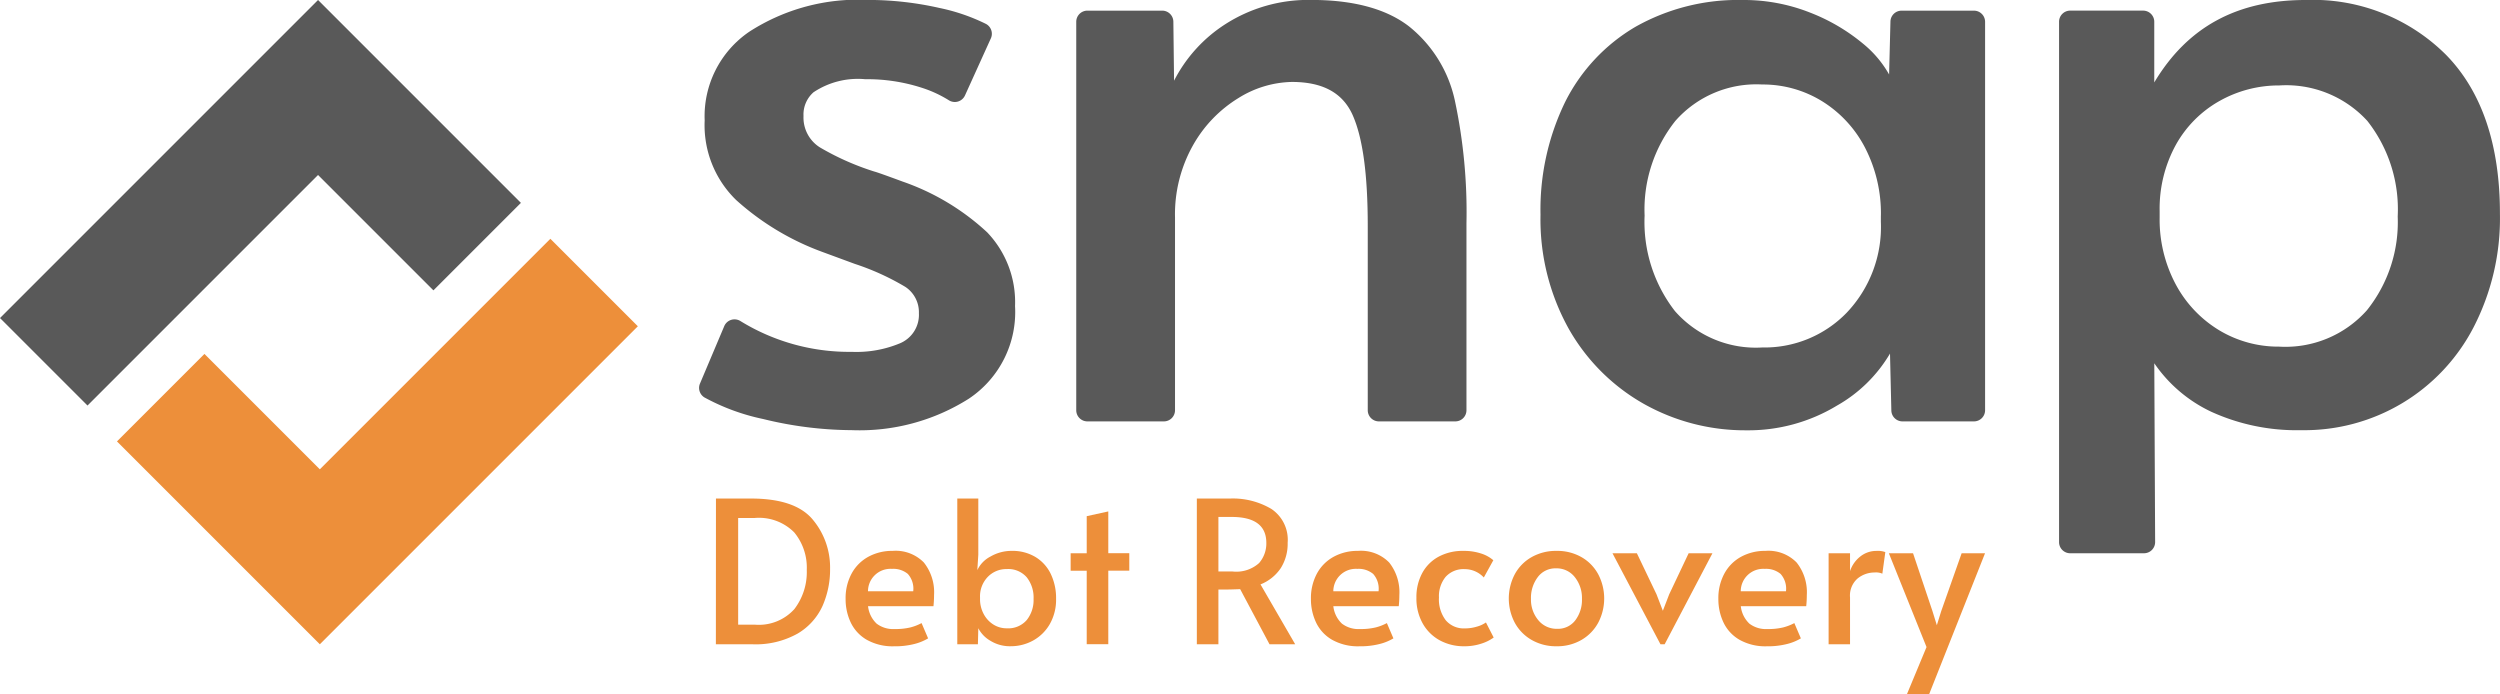
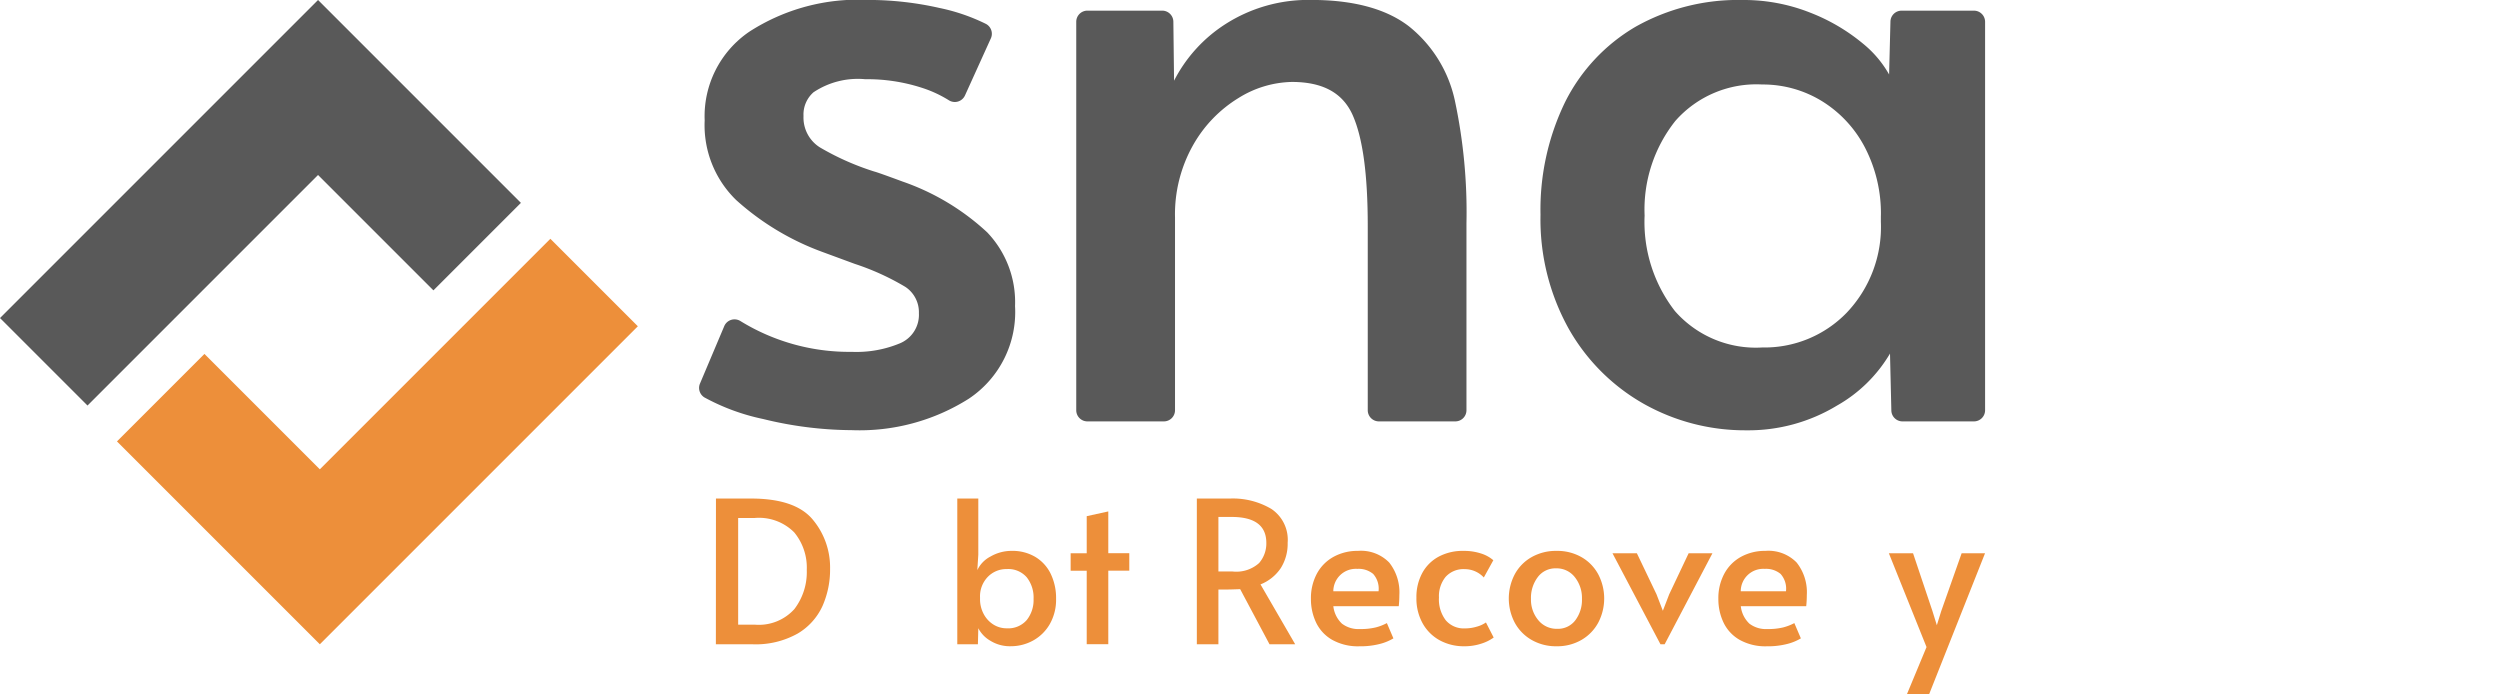
<svg xmlns="http://www.w3.org/2000/svg" width="185.455" height="51.5" viewBox="0 0 185.455 51.5">
  <defs>
    <style>
      .cls-1 {
        fill: #ed8f3a;
      }

      .cls-2 {
        fill: #595959;
      }
    </style>
  </defs>
  <g id="Grupo_6" data-name="Grupo 6" transform="translate(-29.788 -58.037)">
    <g id="Grupo_1" data-name="Grupo 1" transform="translate(82.899 95.02)">
      <path id="Trazado_1" data-name="Trazado 1" class="cls-1" d="M119.589,120.569h2.6q3.265,0,4.566,1.544a5.523,5.523,0,0,1,1.3,3.677,6.675,6.675,0,0,1-.559,2.743,4.578,4.578,0,0,1-1.846,2.052,6.355,6.355,0,0,1-3.375.794h-2.692Zm2.868,9.354a3.544,3.544,0,0,0,2.949-1.154,4.517,4.517,0,0,0,.92-2.905,4.106,4.106,0,0,0-.927-2.78,3.687,3.687,0,0,0-2.942-1.073h-1.221v7.913Z" transform="translate(-119.589 -120.569)" />
-       <path id="Trazado_2" data-name="Trazado 2" class="cls-1" d="M137.426,133.731a2.934,2.934,0,0,1-1.191-1.28,4.028,4.028,0,0,1-.383-1.758,3.817,3.817,0,0,1,.449-1.883,3.1,3.1,0,0,1,1.243-1.243,3.682,3.682,0,0,1,1.794-.434,2.927,2.927,0,0,1,2.317.861,3.542,3.542,0,0,1,.758,2.42,7.958,7.958,0,0,1-.044.823h-4.853a2.1,2.1,0,0,0,.639,1.295,2.023,2.023,0,0,0,1.331.4,4.752,4.752,0,0,0,1.162-.118,3.681,3.681,0,0,0,.839-.324l.485,1.133a3.753,3.753,0,0,1-1,.412,5.783,5.783,0,0,1-1.53.176A3.9,3.9,0,0,1,137.426,133.731Zm3.442-3.6a1.644,1.644,0,0,0-.4-1.288,1.689,1.689,0,0,0-1.177-.375,1.668,1.668,0,0,0-1.779,1.663Z" transform="translate(-126.234 -123.251)" />
      <path id="Trazado_3" data-name="Trazado 3" class="cls-1" d="M152.316,131.122a2.273,2.273,0,0,1-.9-.934l-.03,1.191h-1.529v-10.81h1.559v4.162l-.073,1.147a2.186,2.186,0,0,1,.978-1.008,3.119,3.119,0,0,1,1.581-.419,3.306,3.306,0,0,1,1.743.449,2.965,2.965,0,0,1,1.14,1.25,4.136,4.136,0,0,1,.4,1.86,3.644,3.644,0,0,1-.464,1.868,3.213,3.213,0,0,1-1.235,1.221,3.43,3.43,0,0,1-1.684.426A2.755,2.755,0,0,1,152.316,131.122ZM155,129.592a2.37,2.37,0,0,0,.515-1.581,2.414,2.414,0,0,0-.507-1.6,1.812,1.812,0,0,0-1.478-.61,1.906,1.906,0,0,0-1.412.581,2.072,2.072,0,0,0-.574,1.522v.1a2.328,2.328,0,0,0,.272,1.133,2.049,2.049,0,0,0,.72.779,1.842,1.842,0,0,0,.993.28A1.817,1.817,0,0,0,155,129.592Z" transform="translate(-131.954 -120.569)" />
      <path id="Trazado_4" data-name="Trazado 4" class="cls-1" d="M165.269,126.583h-1.192v-1.294h1.192v-2.751l1.6-.352v3.1h1.558v1.294h-1.558v5.457h-1.6Z" transform="translate(-137.765 -121.23)" />
      <path id="Trazado_5" data-name="Trazado 5" class="cls-1" d="M185.291,131.379l-2.177-4.089q-.677.029-1.206.03H181.5v4.059h-1.6v-10.81h2.456a5.6,5.6,0,0,1,3.074.772,2.752,2.752,0,0,1,1.207,2.508,3.382,3.382,0,0,1-.507,1.875,3.247,3.247,0,0,1-1.508,1.214l2.574,4.442Zm-2.751-5.4a2.528,2.528,0,0,0,1.978-.625,2.217,2.217,0,0,0,.537-1.493q0-1.927-2.574-1.927H181.5v4.045Z" transform="translate(-144.227 -120.569)" />
      <path id="Trazado_6" data-name="Trazado 6" class="cls-1" d="M195.791,133.731a2.93,2.93,0,0,1-1.191-1.28,4.02,4.02,0,0,1-.383-1.758,3.823,3.823,0,0,1,.448-1.883,3.1,3.1,0,0,1,1.243-1.243,3.68,3.68,0,0,1,1.794-.434,2.928,2.928,0,0,1,2.317.861,3.545,3.545,0,0,1,.757,2.42,8.109,8.109,0,0,1-.044.823h-4.854a2.1,2.1,0,0,0,.64,1.295,2.023,2.023,0,0,0,1.331.4,4.754,4.754,0,0,0,1.162-.118,3.692,3.692,0,0,0,.839-.324l.485,1.133a3.749,3.749,0,0,1-1,.412,5.778,5.778,0,0,1-1.529.176A3.9,3.9,0,0,1,195.791,133.731Zm3.442-3.6a1.644,1.644,0,0,0-.4-1.288,1.688,1.688,0,0,0-1.176-.375,1.669,1.669,0,0,0-1.78,1.663Z" transform="translate(-150.08 -123.251)" />
      <path id="Trazado_7" data-name="Trazado 7" class="cls-1" d="M209.19,133.775a3.21,3.21,0,0,1-1.272-1.25,3.774,3.774,0,0,1-.471-1.92,3.732,3.732,0,0,1,.434-1.831,3,3,0,0,1,1.221-1.214,3.754,3.754,0,0,1,1.816-.426,4.072,4.072,0,0,1,1.345.2,2.573,2.573,0,0,1,.889.493l-.706,1.28a1.927,1.927,0,0,0-1.4-.618,1.785,1.785,0,0,0-1.434.574,2.265,2.265,0,0,0-.493,1.53,2.549,2.549,0,0,0,.507,1.691,1.752,1.752,0,0,0,1.419.6,3.039,3.039,0,0,0,.89-.132,2.185,2.185,0,0,0,.669-.309l.574,1.118a3.154,3.154,0,0,1-.9.448,3.957,3.957,0,0,1-1.287.2A3.721,3.721,0,0,1,209.19,133.775Z" transform="translate(-155.485 -123.251)" />
      <path id="Trazado_8" data-name="Trazado 8" class="cls-1" d="M220.726,133.738a3.265,3.265,0,0,1-1.25-1.279,3.867,3.867,0,0,1-.007-3.574,3.216,3.216,0,0,1,1.243-1.28,3.65,3.65,0,0,1,1.868-.471,3.61,3.61,0,0,1,1.861.471,3.233,3.233,0,0,1,1.236,1.28,3.865,3.865,0,0,1-.008,3.574,3.274,3.274,0,0,1-1.243,1.279,3.574,3.574,0,0,1-1.846.471A3.612,3.612,0,0,1,220.726,133.738Zm3.243-1.456a2.507,2.507,0,0,0,.493-1.589,2.478,2.478,0,0,0-.529-1.61,1.709,1.709,0,0,0-1.4-.654,1.626,1.626,0,0,0-1.346.647,2.542,2.542,0,0,0-.507,1.618,2.357,2.357,0,0,0,.544,1.581,1.752,1.752,0,0,0,1.4.64A1.614,1.614,0,0,0,223.969,132.282Z" transform="translate(-160.22 -123.251)" />
      <path id="Trazado_9" data-name="Trazado 9" class="cls-1" d="M232.041,127.433h1.809l1.456,3.044.471,1.221.471-1.221,1.441-3.044h1.765l-3.544,6.751H235.6Z" transform="translate(-165.534 -123.373)" />
      <path id="Trazado_10" data-name="Trazado 10" class="cls-1" d="M246.894,133.731a2.934,2.934,0,0,1-1.191-1.28,4.028,4.028,0,0,1-.383-1.758,3.817,3.817,0,0,1,.449-1.883,3.1,3.1,0,0,1,1.243-1.243,3.682,3.682,0,0,1,1.794-.434,2.927,2.927,0,0,1,2.317.861,3.542,3.542,0,0,1,.758,2.42,7.954,7.954,0,0,1-.044.823h-4.853a2.1,2.1,0,0,0,.639,1.295,2.023,2.023,0,0,0,1.331.4,4.752,4.752,0,0,0,1.162-.118,3.681,3.681,0,0,0,.839-.324l.485,1.133a3.753,3.753,0,0,1-1,.412,5.783,5.783,0,0,1-1.53.176A3.9,3.9,0,0,1,246.894,133.731Zm3.442-3.6a1.644,1.644,0,0,0-.4-1.288,1.688,1.688,0,0,0-1.176-.375,1.668,1.668,0,0,0-1.78,1.663Z" transform="translate(-170.959 -123.251)" />
-       <path id="Trazado_11" data-name="Trazado 11" class="cls-1" d="M259.147,127.311h1.589v1.324a2.3,2.3,0,0,1,.765-1.088,1.912,1.912,0,0,1,1.206-.412,1.611,1.611,0,0,1,.647.089l-.221,1.6a1.2,1.2,0,0,0-.574-.088,2,2,0,0,0-1.257.441,1.68,1.68,0,0,0-.566,1.412v3.471h-1.589Z" transform="translate(-176.608 -123.251)" />
      <path id="Trazado_12" data-name="Trazado 12" class="cls-1" d="M269.5,134.39l-2.794-6.957H268.5l1.441,4.294.324,1.044.324-1.044,1.515-4.294h1.736l-4.148,10.457h-1.647Z" transform="translate(-179.697 -123.373)" />
    </g>
    <g id="Grupo_2" data-name="Grupo 2" transform="translate(81.647 58.037)">
      <path id="Trazado_13" data-name="Trazado 13" class="cls-2" d="M132.538,71.494l-.014-.006c-1.777-.656-1.977-.707-2.042-.723a19.527,19.527,0,0,1-4.055-1.8,2.612,2.612,0,0,1-1.207-2.32,2.193,2.193,0,0,1,.742-1.763,5.922,5.922,0,0,1,3.836-.969,13.144,13.144,0,0,1,4.154.621,8.886,8.886,0,0,1,2.039.934.828.828,0,0,0,1.207-.35l1.92-4.235a.827.827,0,0,0-.367-1.073,14.226,14.226,0,0,0-3.426-1.178,24.053,24.053,0,0,0-5.33-.6,14.864,14.864,0,0,0-8.8,2.36,7.583,7.583,0,0,0-3.307,6.578,7.734,7.734,0,0,0,2.34,5.91,19.55,19.55,0,0,0,6.3,3.812l.021.008,2.486.916a18.643,18.643,0,0,1,3.735,1.7,2.253,2.253,0,0,1,1.01,1.959,2.292,2.292,0,0,1-1.441,2.244,8.4,8.4,0,0,1-3.532.619,15.408,15.408,0,0,1-8.268-2.285.829.829,0,0,0-.437-.125.838.838,0,0,0-.25.038.827.827,0,0,0-.512.466l-1.8,4.259a.827.827,0,0,0,.331,1.029,15.85,15.85,0,0,0,4.355,1.6,28.029,28.029,0,0,0,6.584.827,15.146,15.146,0,0,0,8.661-2.326,7.719,7.719,0,0,0,3.441-6.877,7.485,7.485,0,0,0-2.073-5.478A17.775,17.775,0,0,0,132.538,71.494Z" transform="translate(-117.473 -58.037)" />
      <path id="Trazado_14" data-name="Trazado 14" class="cls-2" d="M189.472,60c-1.683-1.305-4.122-1.967-7.25-1.967a11.391,11.391,0,0,0-6.386,1.8,10.836,10.836,0,0,0-3.8,4.191l-.052-4.38a.827.827,0,0,0-.827-.817h-5.55a.827.827,0,0,0-.827.827V88.47a.827.827,0,0,0,.827.827h5.673a.827.827,0,0,0,.827-.827V74.161a10.447,10.447,0,0,1,1.338-5.354,9.653,9.653,0,0,1,3.359-3.491,7.751,7.751,0,0,1,3.969-1.2c2.3,0,3.783.81,4.52,2.476.748,1.7,1.112,4.389,1.112,8.233V88.47a.827.827,0,0,0,.827.827H192.9a.827.827,0,0,0,.827-.827V74.622a39.7,39.7,0,0,0-.86-9.123A9.638,9.638,0,0,0,189.472,60Z" transform="translate(-136.801 -58.037)" />
      <path id="Trazado_15" data-name="Trazado 15" class="cls-2" d="M255.163,58.828H249.8a.827.827,0,0,0-.827.806l-.1,3.928a8.03,8.03,0,0,0-1.951-2.3A14.069,14.069,0,0,0,243,58.967a13.362,13.362,0,0,0-4.983-.93,15.492,15.492,0,0,0-7.964,1.992,13.423,13.423,0,0,0-5.215,5.58,18.258,18.258,0,0,0-1.824,8.355,16.674,16.674,0,0,0,2.091,8.457A14.729,14.729,0,0,0,230.683,88a15.329,15.329,0,0,0,7.6,1.958A12.679,12.679,0,0,0,245,88.128a10.642,10.642,0,0,0,3.94-3.863l.1,4.225a.827.827,0,0,0,.827.807h5.3a.827.827,0,0,0,.827-.827V59.655A.827.827,0,0,0,255.163,58.828Zm-6.9,15.2v.461a9.234,9.234,0,0,1-2.541,6.751,8.482,8.482,0,0,1-6.256,2.573,7.981,7.981,0,0,1-6.48-2.7,10.767,10.767,0,0,1-2.25-7.087,10.563,10.563,0,0,1,2.283-7.021,8,8,0,0,1,6.448-2.7,8.361,8.361,0,0,1,4.429,1.237A8.81,8.81,0,0,1,247.092,69,10.629,10.629,0,0,1,248.266,74.029Z" transform="translate(-160.595 -58.037)" />
-       <path id="Trazado_16" data-name="Trazado 16" class="cls-2" d="M316.777,62.123a13.971,13.971,0,0,0-10.425-4.086c-5.1,0-8.776,2-11.237,6.115v-4.5a.828.828,0,0,0-.827-.827h-5.409a.827.827,0,0,0-.827.827v38.6a.827.827,0,0,0,.827.827h5.473a.828.828,0,0,0,.827-.83l-.062-13.263a10.57,10.57,0,0,0,4.235,3.6,15.283,15.283,0,0,0,6.671,1.362A14.13,14.13,0,0,0,318.8,82.319a17.631,17.631,0,0,0,1.957-8.422C320.762,68.8,319.421,64.833,316.777,62.123Zm-12.4,2.253a8.157,8.157,0,0,1,6.547,2.634,10.609,10.609,0,0,1,2.25,7.086,10.461,10.461,0,0,1-2.283,6.955,8.084,8.084,0,0,1-6.514,2.7,8.513,8.513,0,0,1-4.43-1.205,8.839,8.839,0,0,1-3.226-3.389,10.193,10.193,0,0,1-1.207-4.993V73.7a9.828,9.828,0,0,1,1.207-4.927,8.426,8.426,0,0,1,3.257-3.258A8.967,8.967,0,0,1,304.374,64.375Z" transform="translate(-187.166 -58.037)" />
    </g>
    <g id="Grupo_5" data-name="Grupo 5" transform="translate(29.788 58.037)">
      <g id="Grupo_3" data-name="Grupo 3" transform="translate(8.677 17.71)">
        <path id="Trazado_17" data-name="Trazado 17" class="cls-1" d="M59.508,118.065,44.459,103.016l6.49-6.49,8.559,8.559,17.1-17.1,6.49,6.49Z" transform="translate(-44.459 -87.981)" />
      </g>
      <g id="Grupo_4" data-name="Grupo 4">
        <path id="Trazado_18" data-name="Trazado 18" class="cls-2" d="M36.278,88.12l-6.49-6.49L53.381,58.037,68.43,73.086l-6.49,6.49-8.559-8.559Z" transform="translate(-29.788 -58.037)" />
      </g>
    </g>
  </g>
</svg>